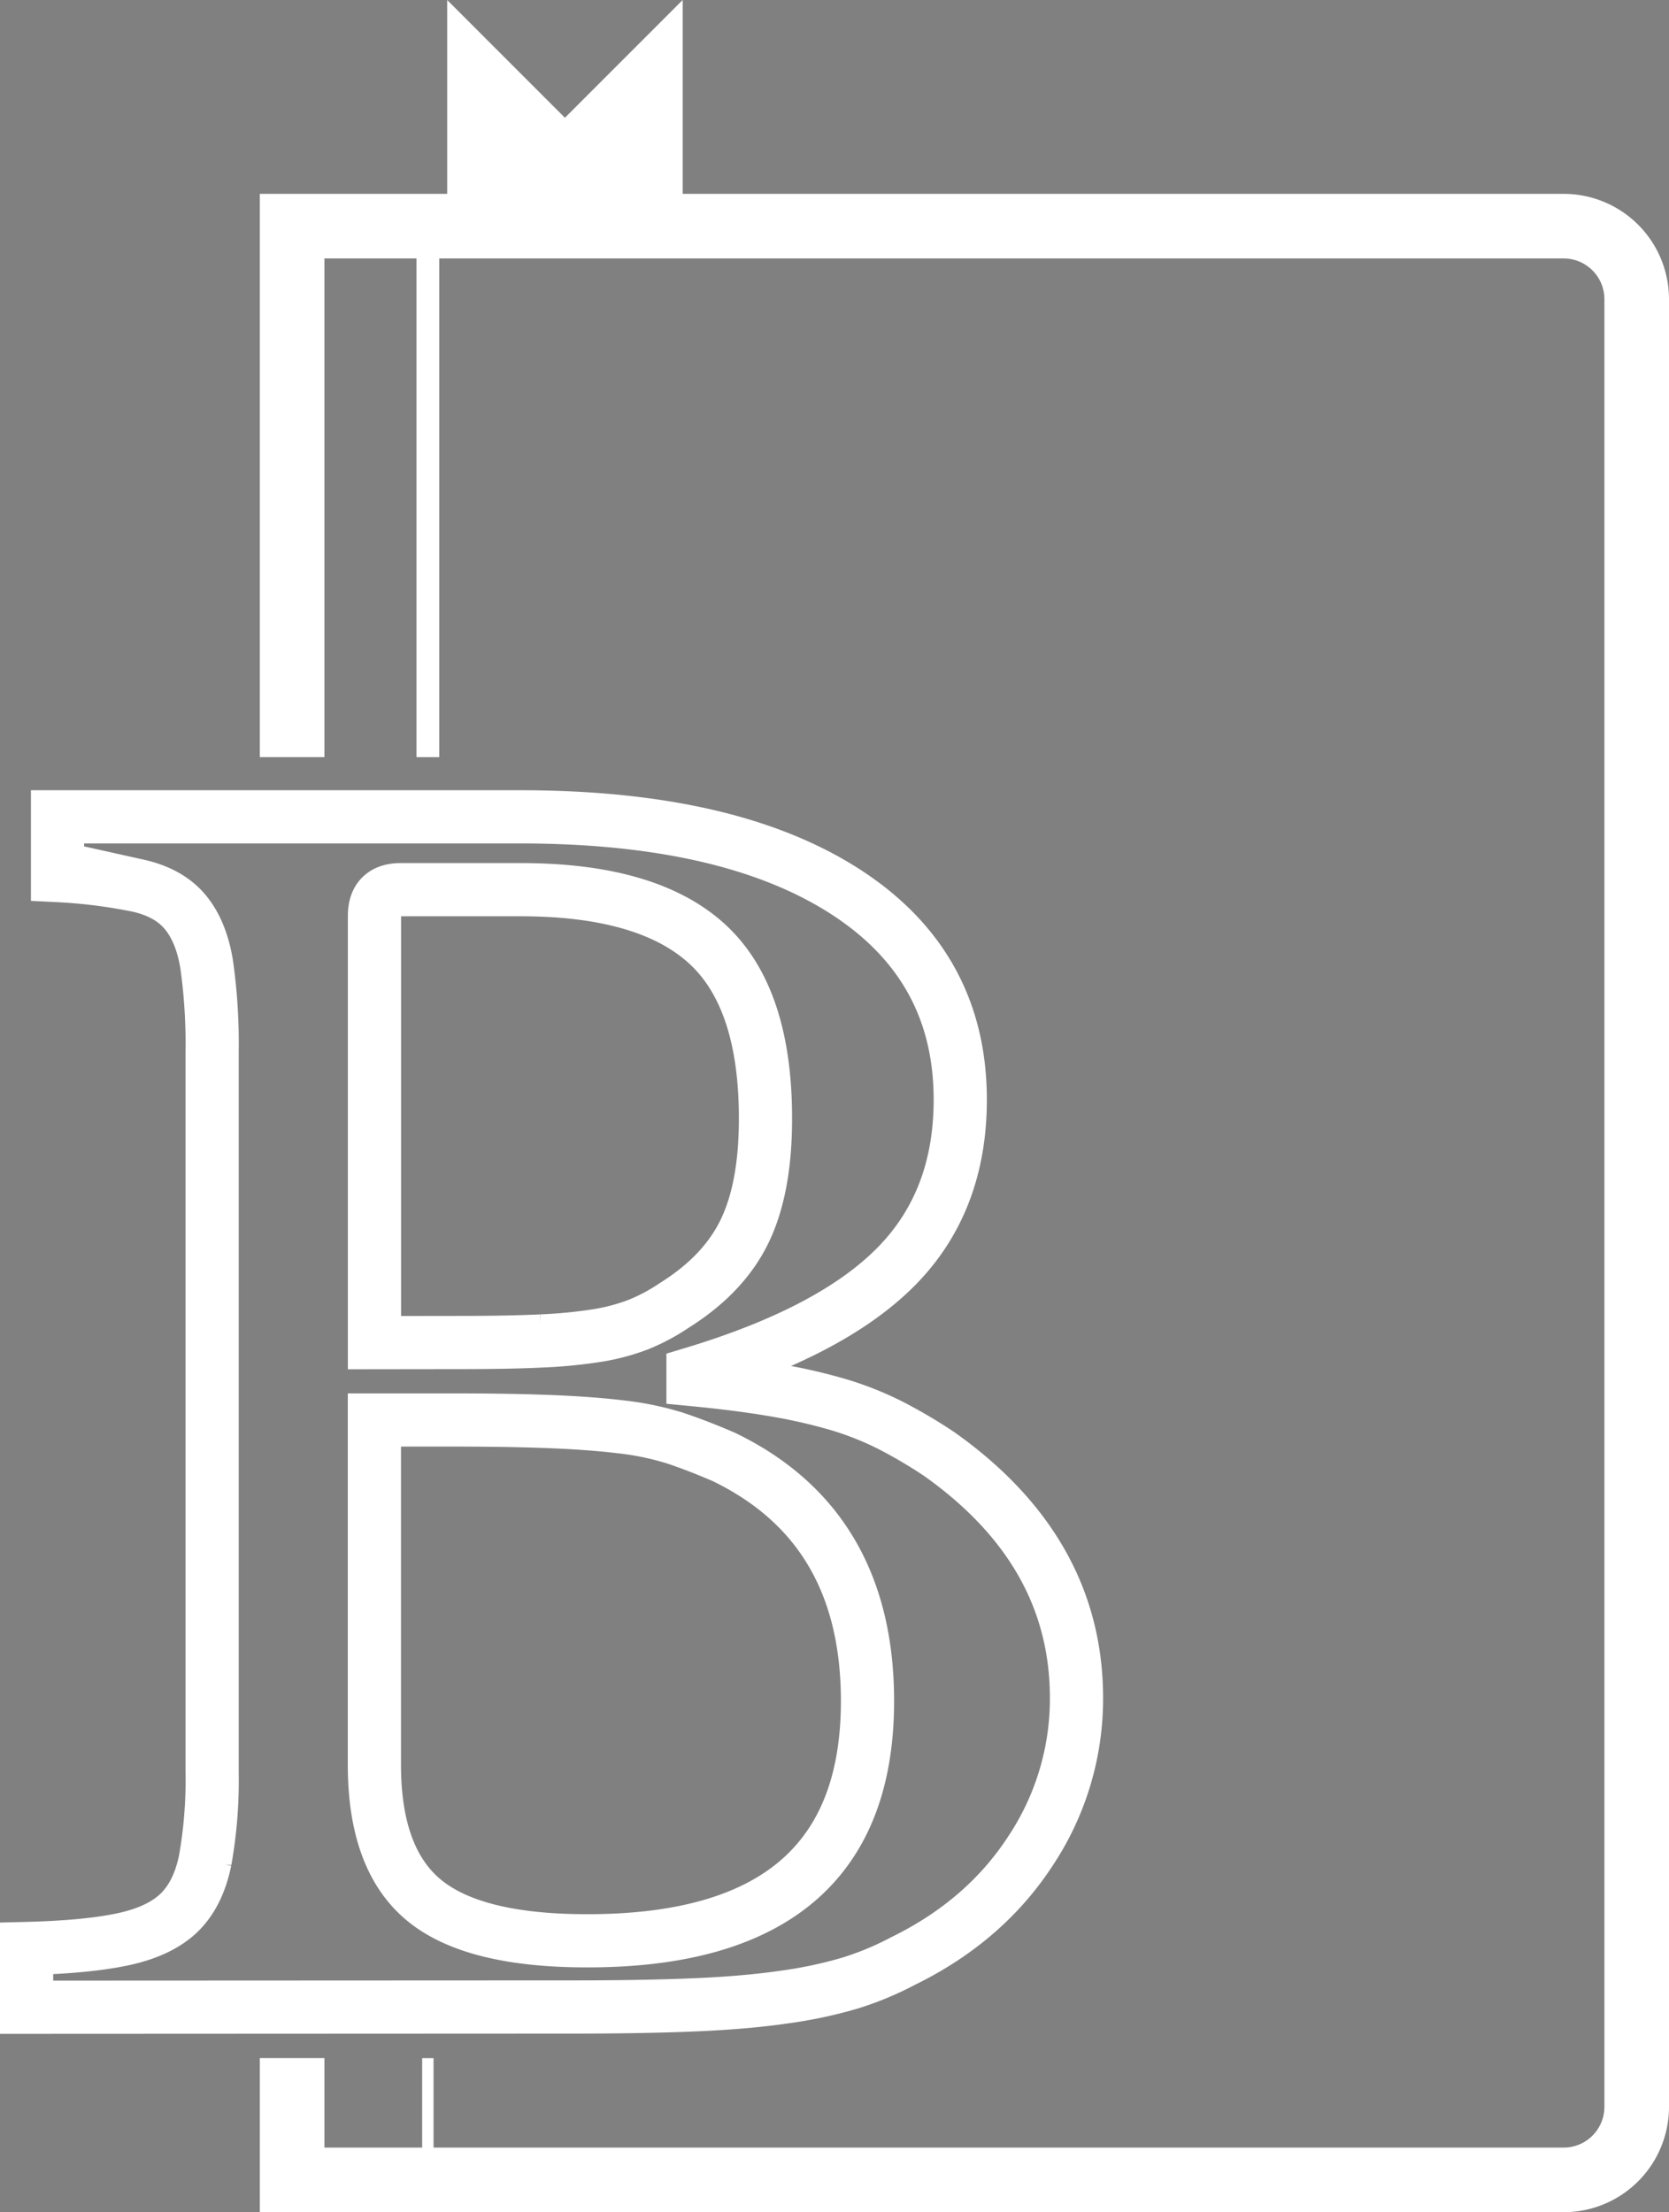
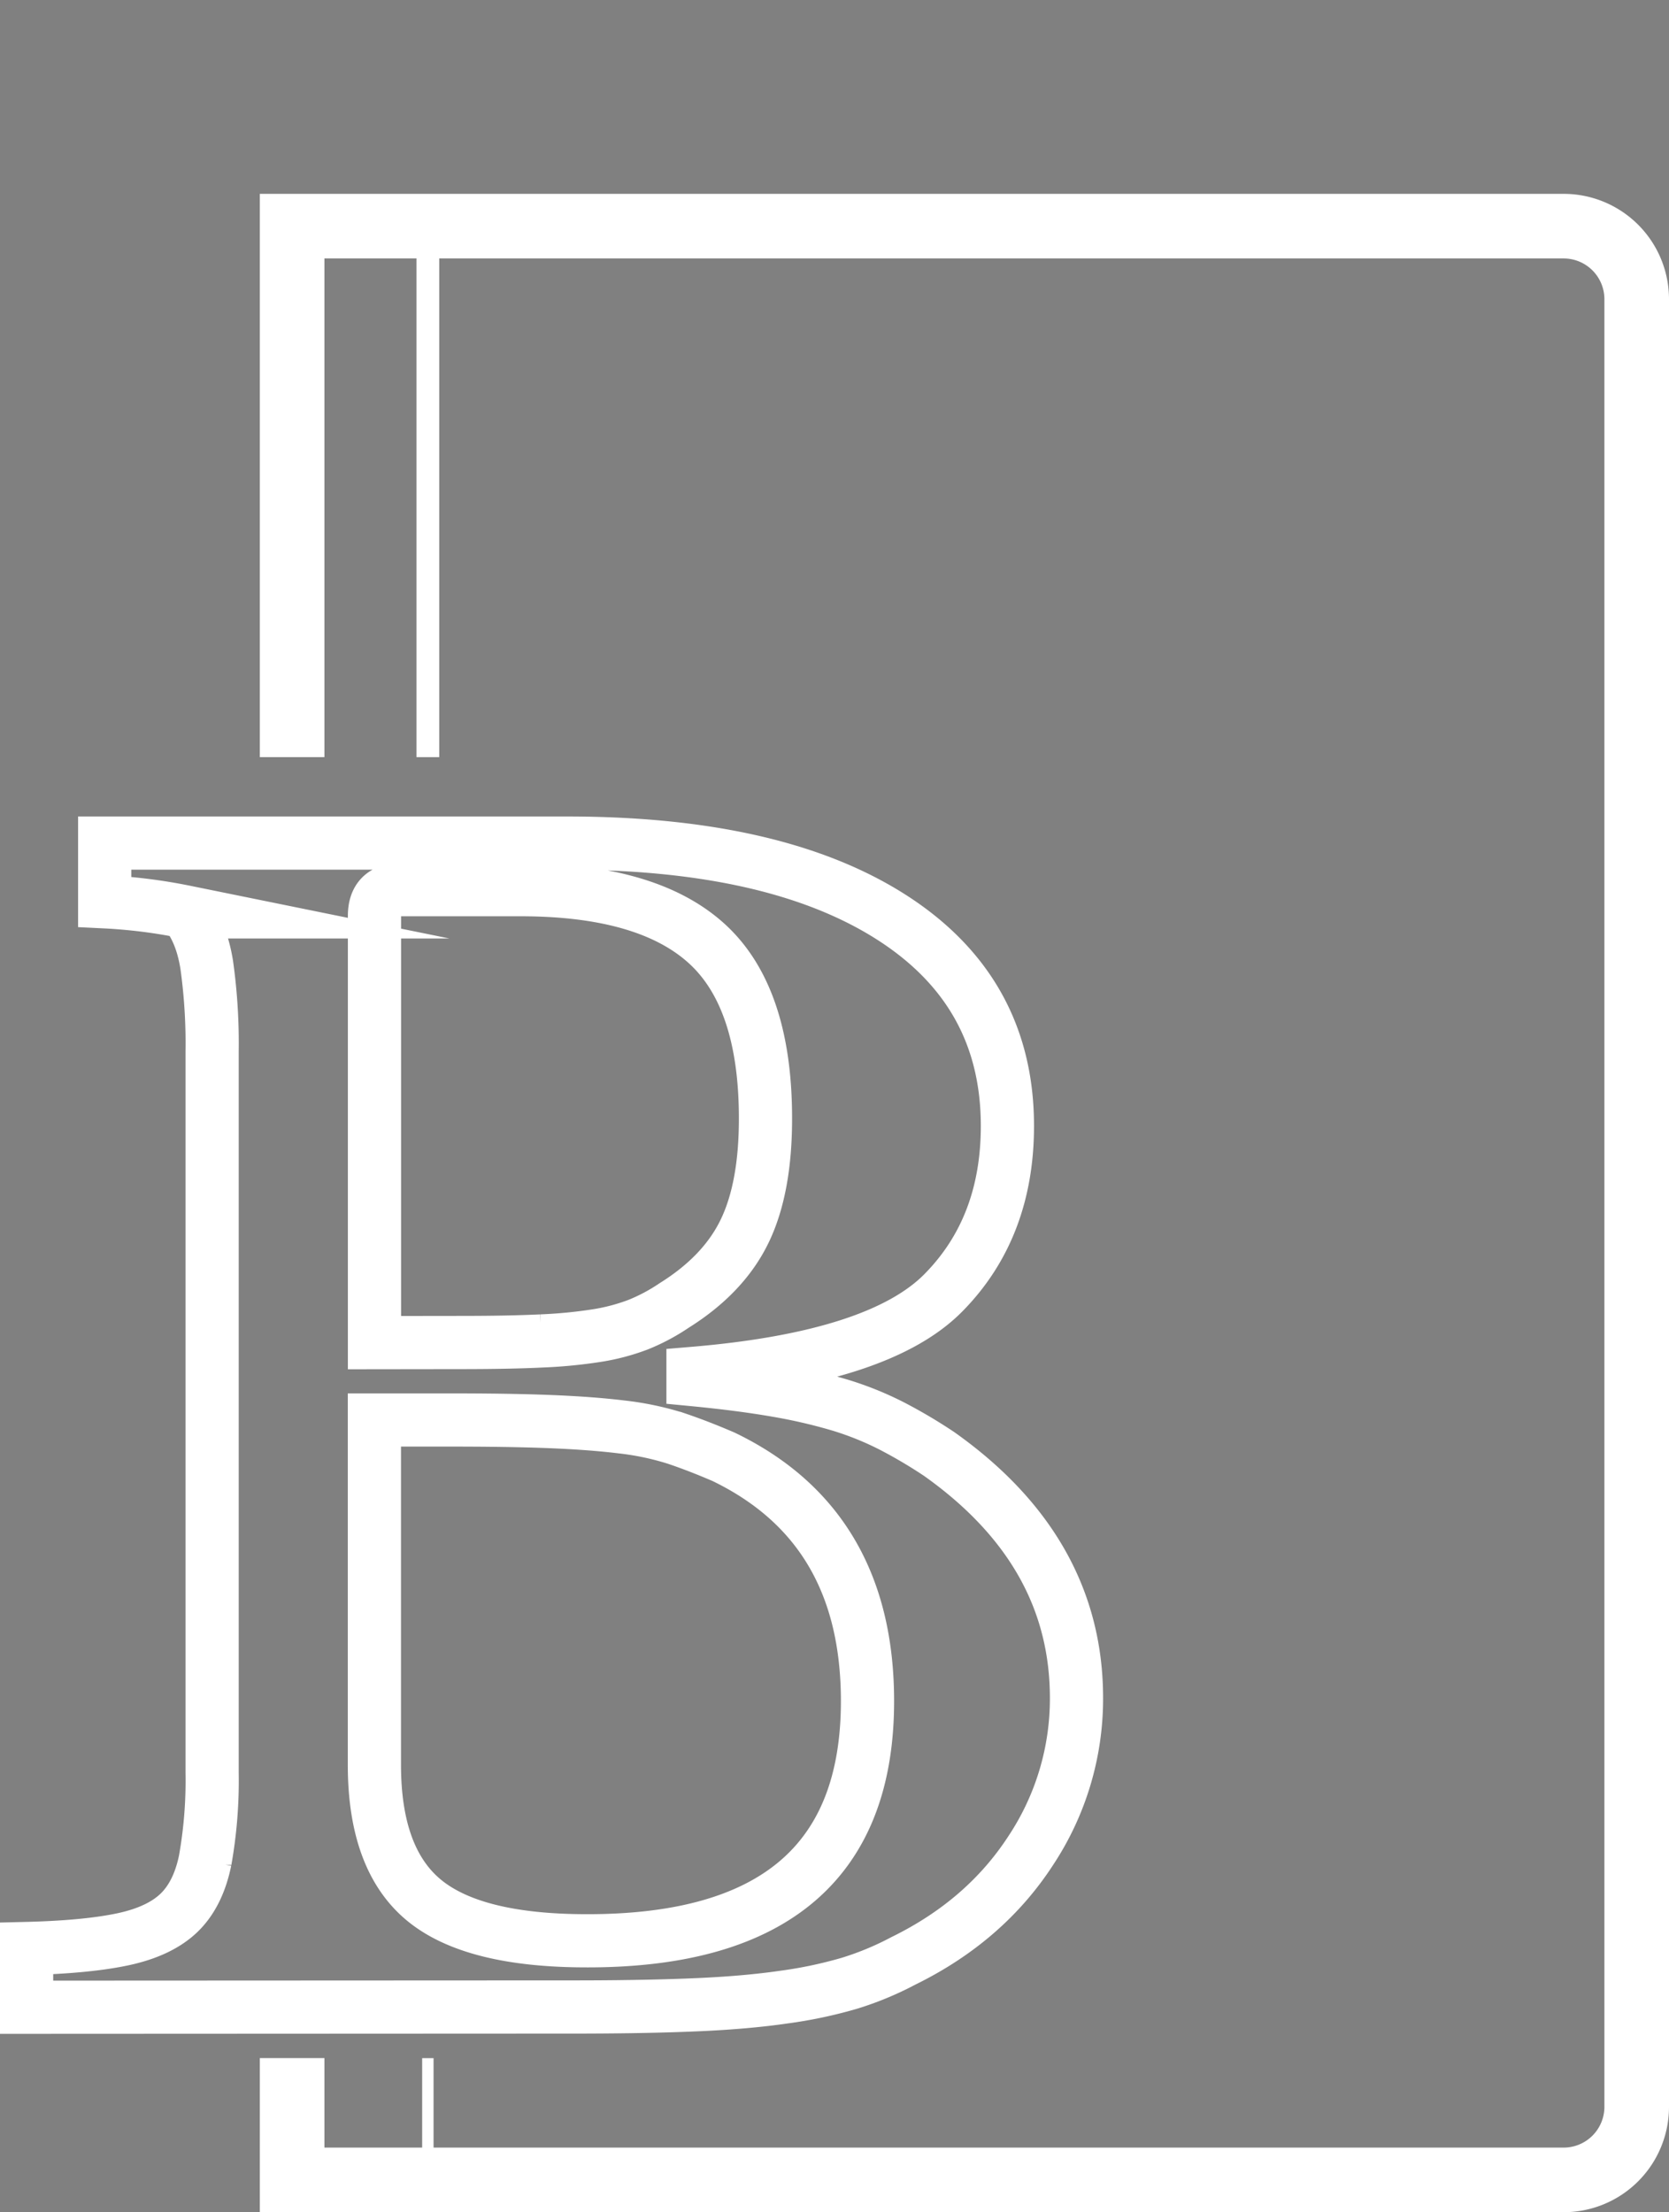
<svg xmlns="http://www.w3.org/2000/svg" id="Layer_1" data-name="Layer 1" viewBox="0 0 439.23 582.13">
  <rect x="0" y="0" width="439.23" height="582.13" fill="#808080" stroke="none" />
  <defs>
    <style>.cls-1,.cls-2,.cls-3,.cls-4,.cls-6{fill:none;}.cls-1,.cls-2,.cls-3,.cls-4,.cls-5{stroke:#fff;}.cls-1,.cls-2,.cls-3,.cls-4,.cls-5,.cls-6{stroke-miterlimit:10;}.cls-1{stroke-width:17px;}.cls-2{stroke-width:14px;}.cls-3,.cls-6{stroke-width:3px;}.cls-4{stroke-width:6px;}.cls-5{fill:#fff;stroke-width:9px;}.cls-6{stroke:#000;}</style>
  </defs>
  <path class="cls-1" d="M7187.5,7084.73V6945h334.62a19.23,19.23,0,0,1,19.23,19.23v475.64a19.23,19.23,0,0,1-19.23,19.24H7187.5v-32.05" transform="translate(-7110.62 -6885.49)" />
-   <path class="cls-2" d="M7117.62,7413.68v-15.46q15.87-.39,25.43-2.44t14.64-6.91q5.09-4.89,6.92-13.83a119.63,119.63,0,0,0,1.83-23.19V7162.28a148.49,148.49,0,0,0-1.43-23q-1.42-8.74-5.69-13.84t-12.41-6.91a140.34,140.34,0,0,0-21.15-2.65v-15.45h121.63q54.91,0,85.43,19.52t30.51,54.92q0,26.85-16.89,43.93T7293,7246.89v1.63q12.6,1.21,22,2.85a143,143,0,0,1,16.68,3.86,83.1,83.1,0,0,1,13.62,5.49,131.35,131.35,0,0,1,12.41,7.33q36.21,25.62,36.21,64.27a72.32,72.32,0,0,1-12,40.07q-12,18.52-33.57,29.09a80.82,80.82,0,0,1-14.23,5.9A116.81,116.81,0,0,1,7317,7411q-9.77,1.43-22.58,2t-30.3.61Zm114.31-174.92q12.6,0,21.15-.41a127,127,0,0,0,14.65-1.42,54.18,54.18,0,0,0,10.78-2.85,50.39,50.39,0,0,0,9.56-5.09q13-8.13,18.51-19.52t5.49-29.7q0-32.13-15.66-46.17t-49-14h-31.32q-6.93,0-6.92,6.91v112.28Zm33.36,157.43q73.62,0,73.63-63.06,0-46-37.83-64.27-6.53-2.83-12.61-4.88a75.27,75.27,0,0,0-14.24-3q-8.14-1-19.33-1.43t-27.45-.4h-18.31v90.71q0,24.82,13,35.6T7265.29,7396.19Z" transform="translate(-7110.62 -6885.49)" />
+   <path class="cls-2" d="M7117.62,7413.68v-15.46q15.87-.39,25.43-2.44t14.64-6.91q5.09-4.89,6.92-13.83a119.63,119.63,0,0,0,1.83-23.19V7162.28a148.49,148.49,0,0,0-1.43-23q-1.42-8.74-5.69-13.84a140.34,140.34,0,0,0-21.15-2.65v-15.45h121.63q54.91,0,85.43,19.52t30.51,54.92q0,26.85-16.89,43.93T7293,7246.89v1.63q12.6,1.21,22,2.85a143,143,0,0,1,16.68,3.86,83.1,83.1,0,0,1,13.62,5.49,131.35,131.35,0,0,1,12.41,7.33q36.21,25.62,36.21,64.27a72.32,72.32,0,0,1-12,40.07q-12,18.52-33.57,29.09a80.82,80.82,0,0,1-14.23,5.9A116.81,116.81,0,0,1,7317,7411q-9.77,1.43-22.58,2t-30.3.61Zm114.31-174.92q12.6,0,21.15-.41a127,127,0,0,0,14.65-1.42,54.18,54.18,0,0,0,10.78-2.85,50.39,50.39,0,0,0,9.56-5.09q13-8.13,18.51-19.52t5.49-29.7q0-32.13-15.66-46.17t-49-14h-31.32q-6.93,0-6.92,6.91v112.28Zm33.36,157.43q73.62,0,73.63-63.06,0-46-37.83-64.27-6.53-2.83-12.61-4.88a75.27,75.27,0,0,0-14.24-3q-8.14-1-19.33-1.43t-27.45-.4h-18.31v90.71q0,24.82,13,35.6T7265.29,7396.19Z" transform="translate(-7110.62 -6885.49)" />
  <line class="cls-3" x1="112.6" y1="573.63" x2="112.6" y2="541.58" />
  <line class="cls-4" x1="112.6" y1="59.53" x2="112.6" y2="199.24" />
-   <polygon class="cls-5" points="148.67 37.35 122.18 10.86 122.18 60.37 175.16 60.37 175.16 10.86 148.67 37.35" />
-   <path class="cls-6" d="M7728.2,6876.88" transform="translate(-7110.62 -6885.49)" />
</svg>